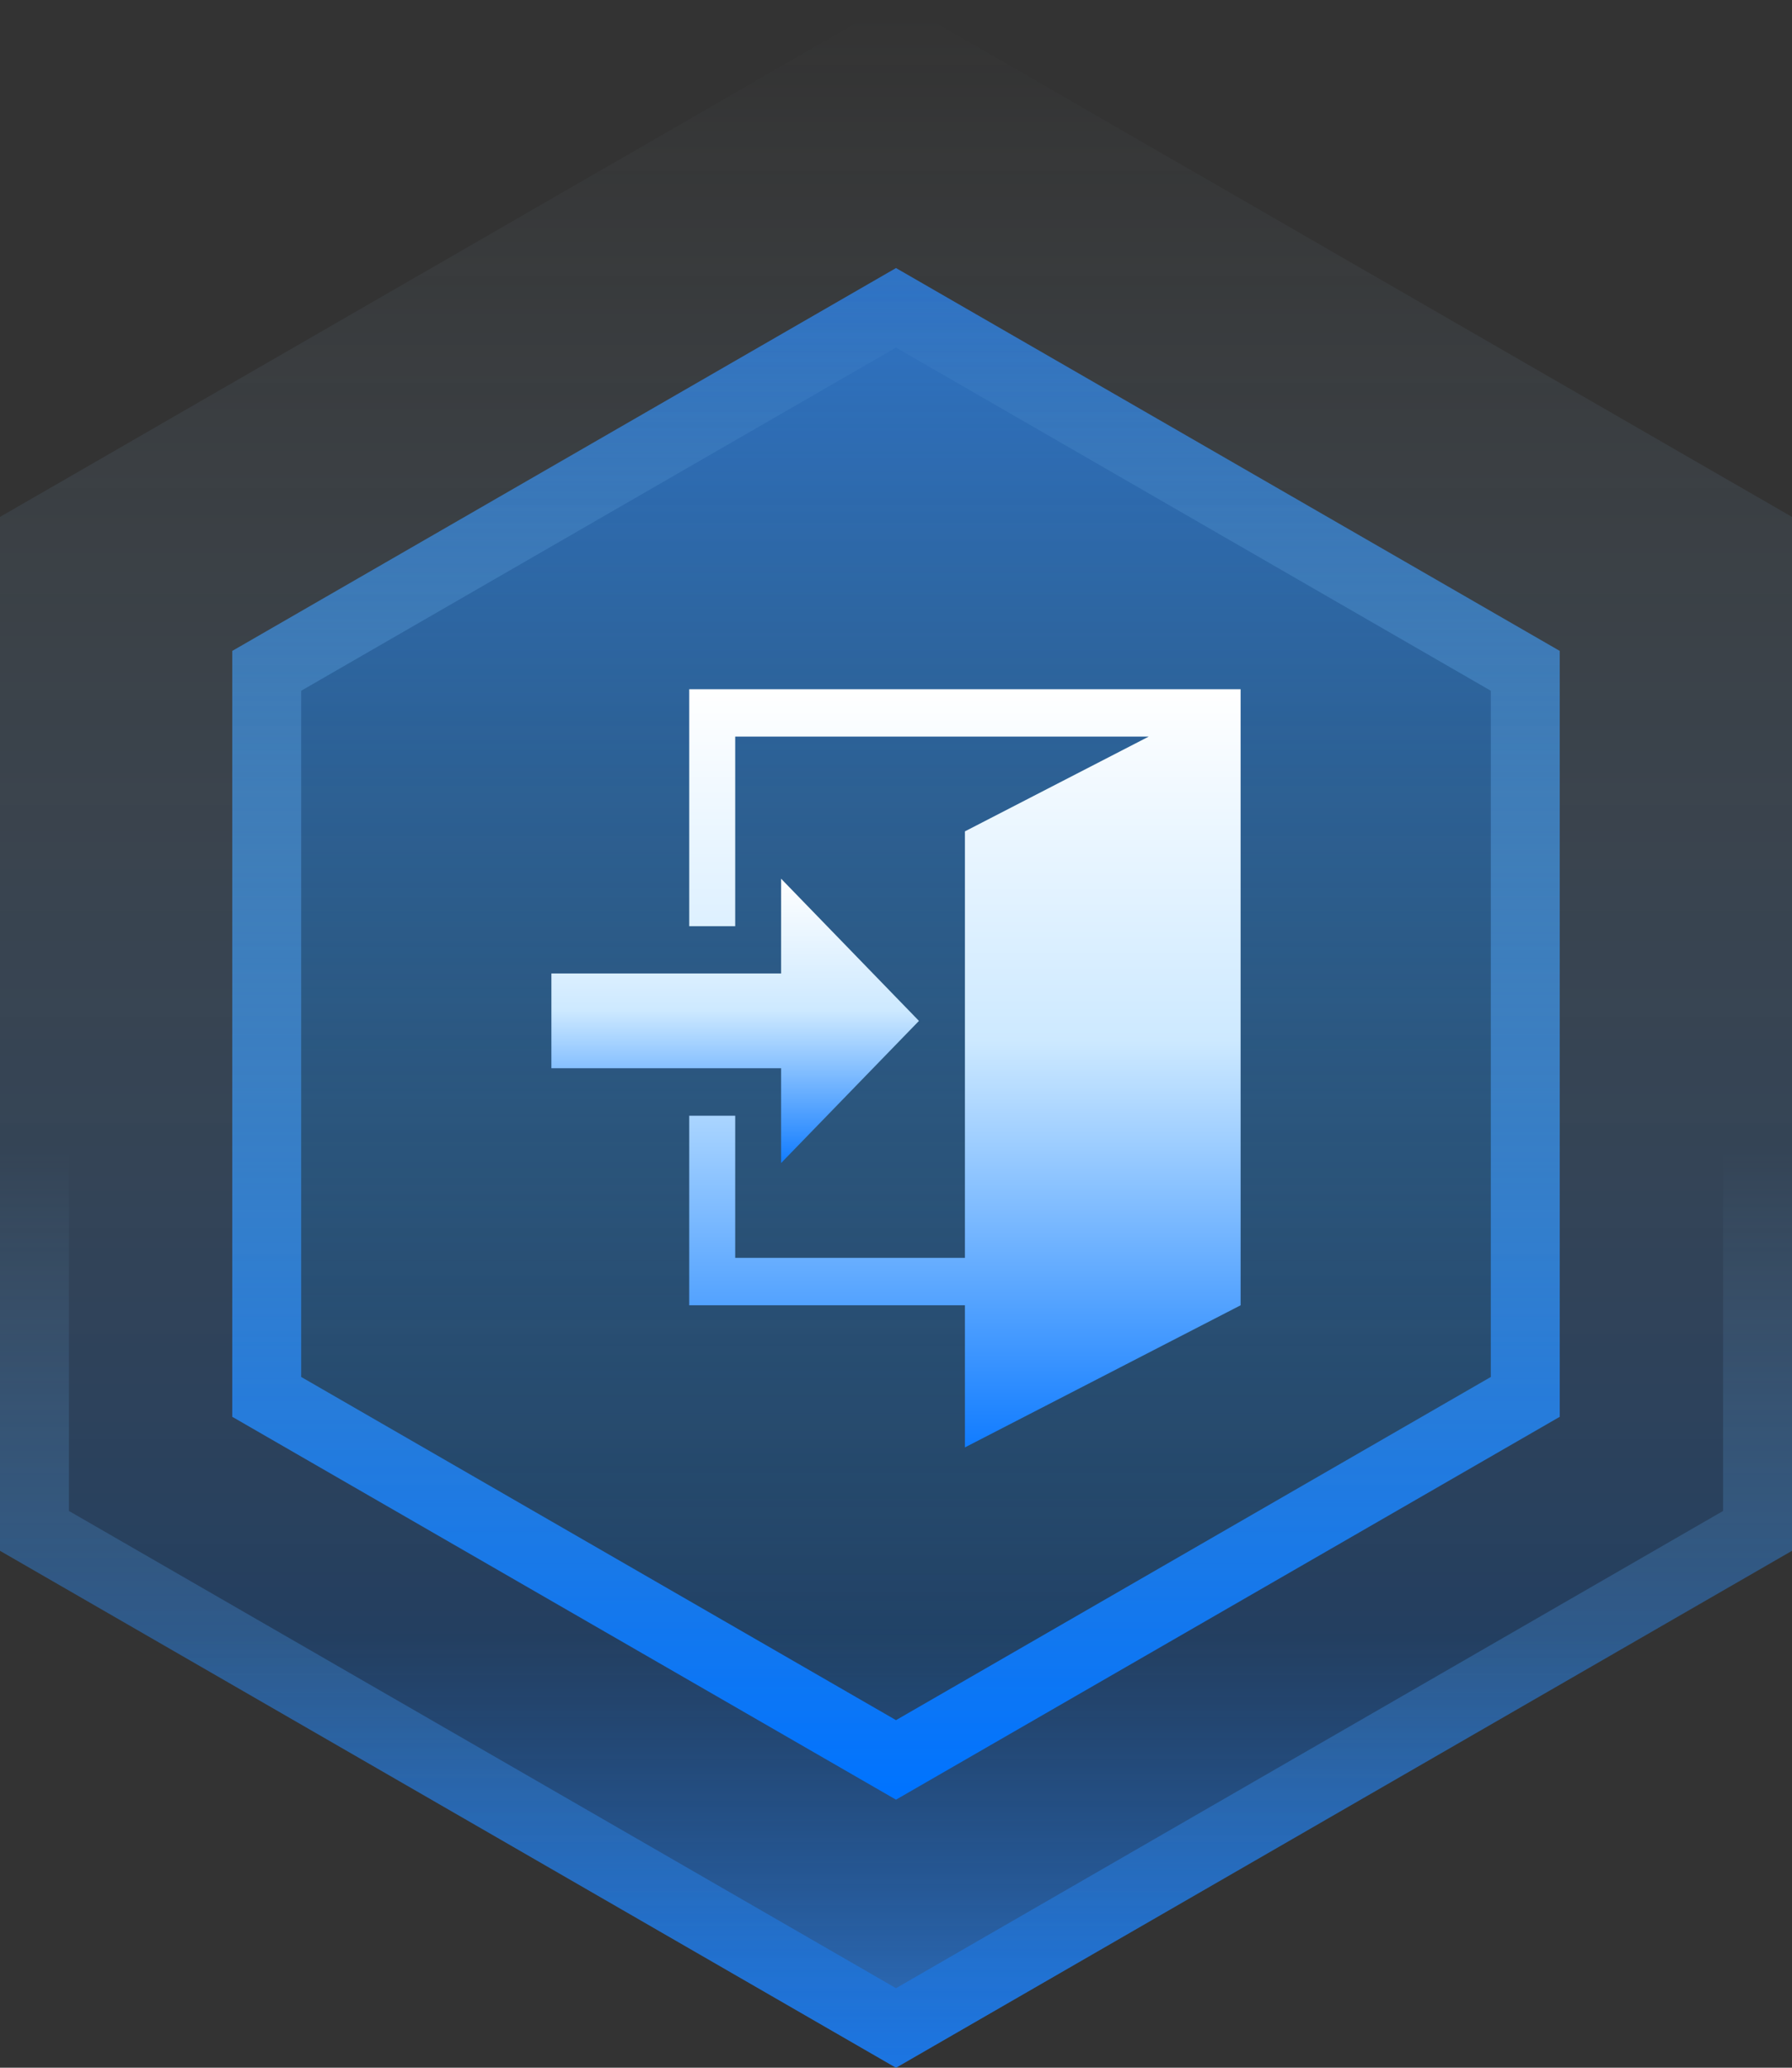
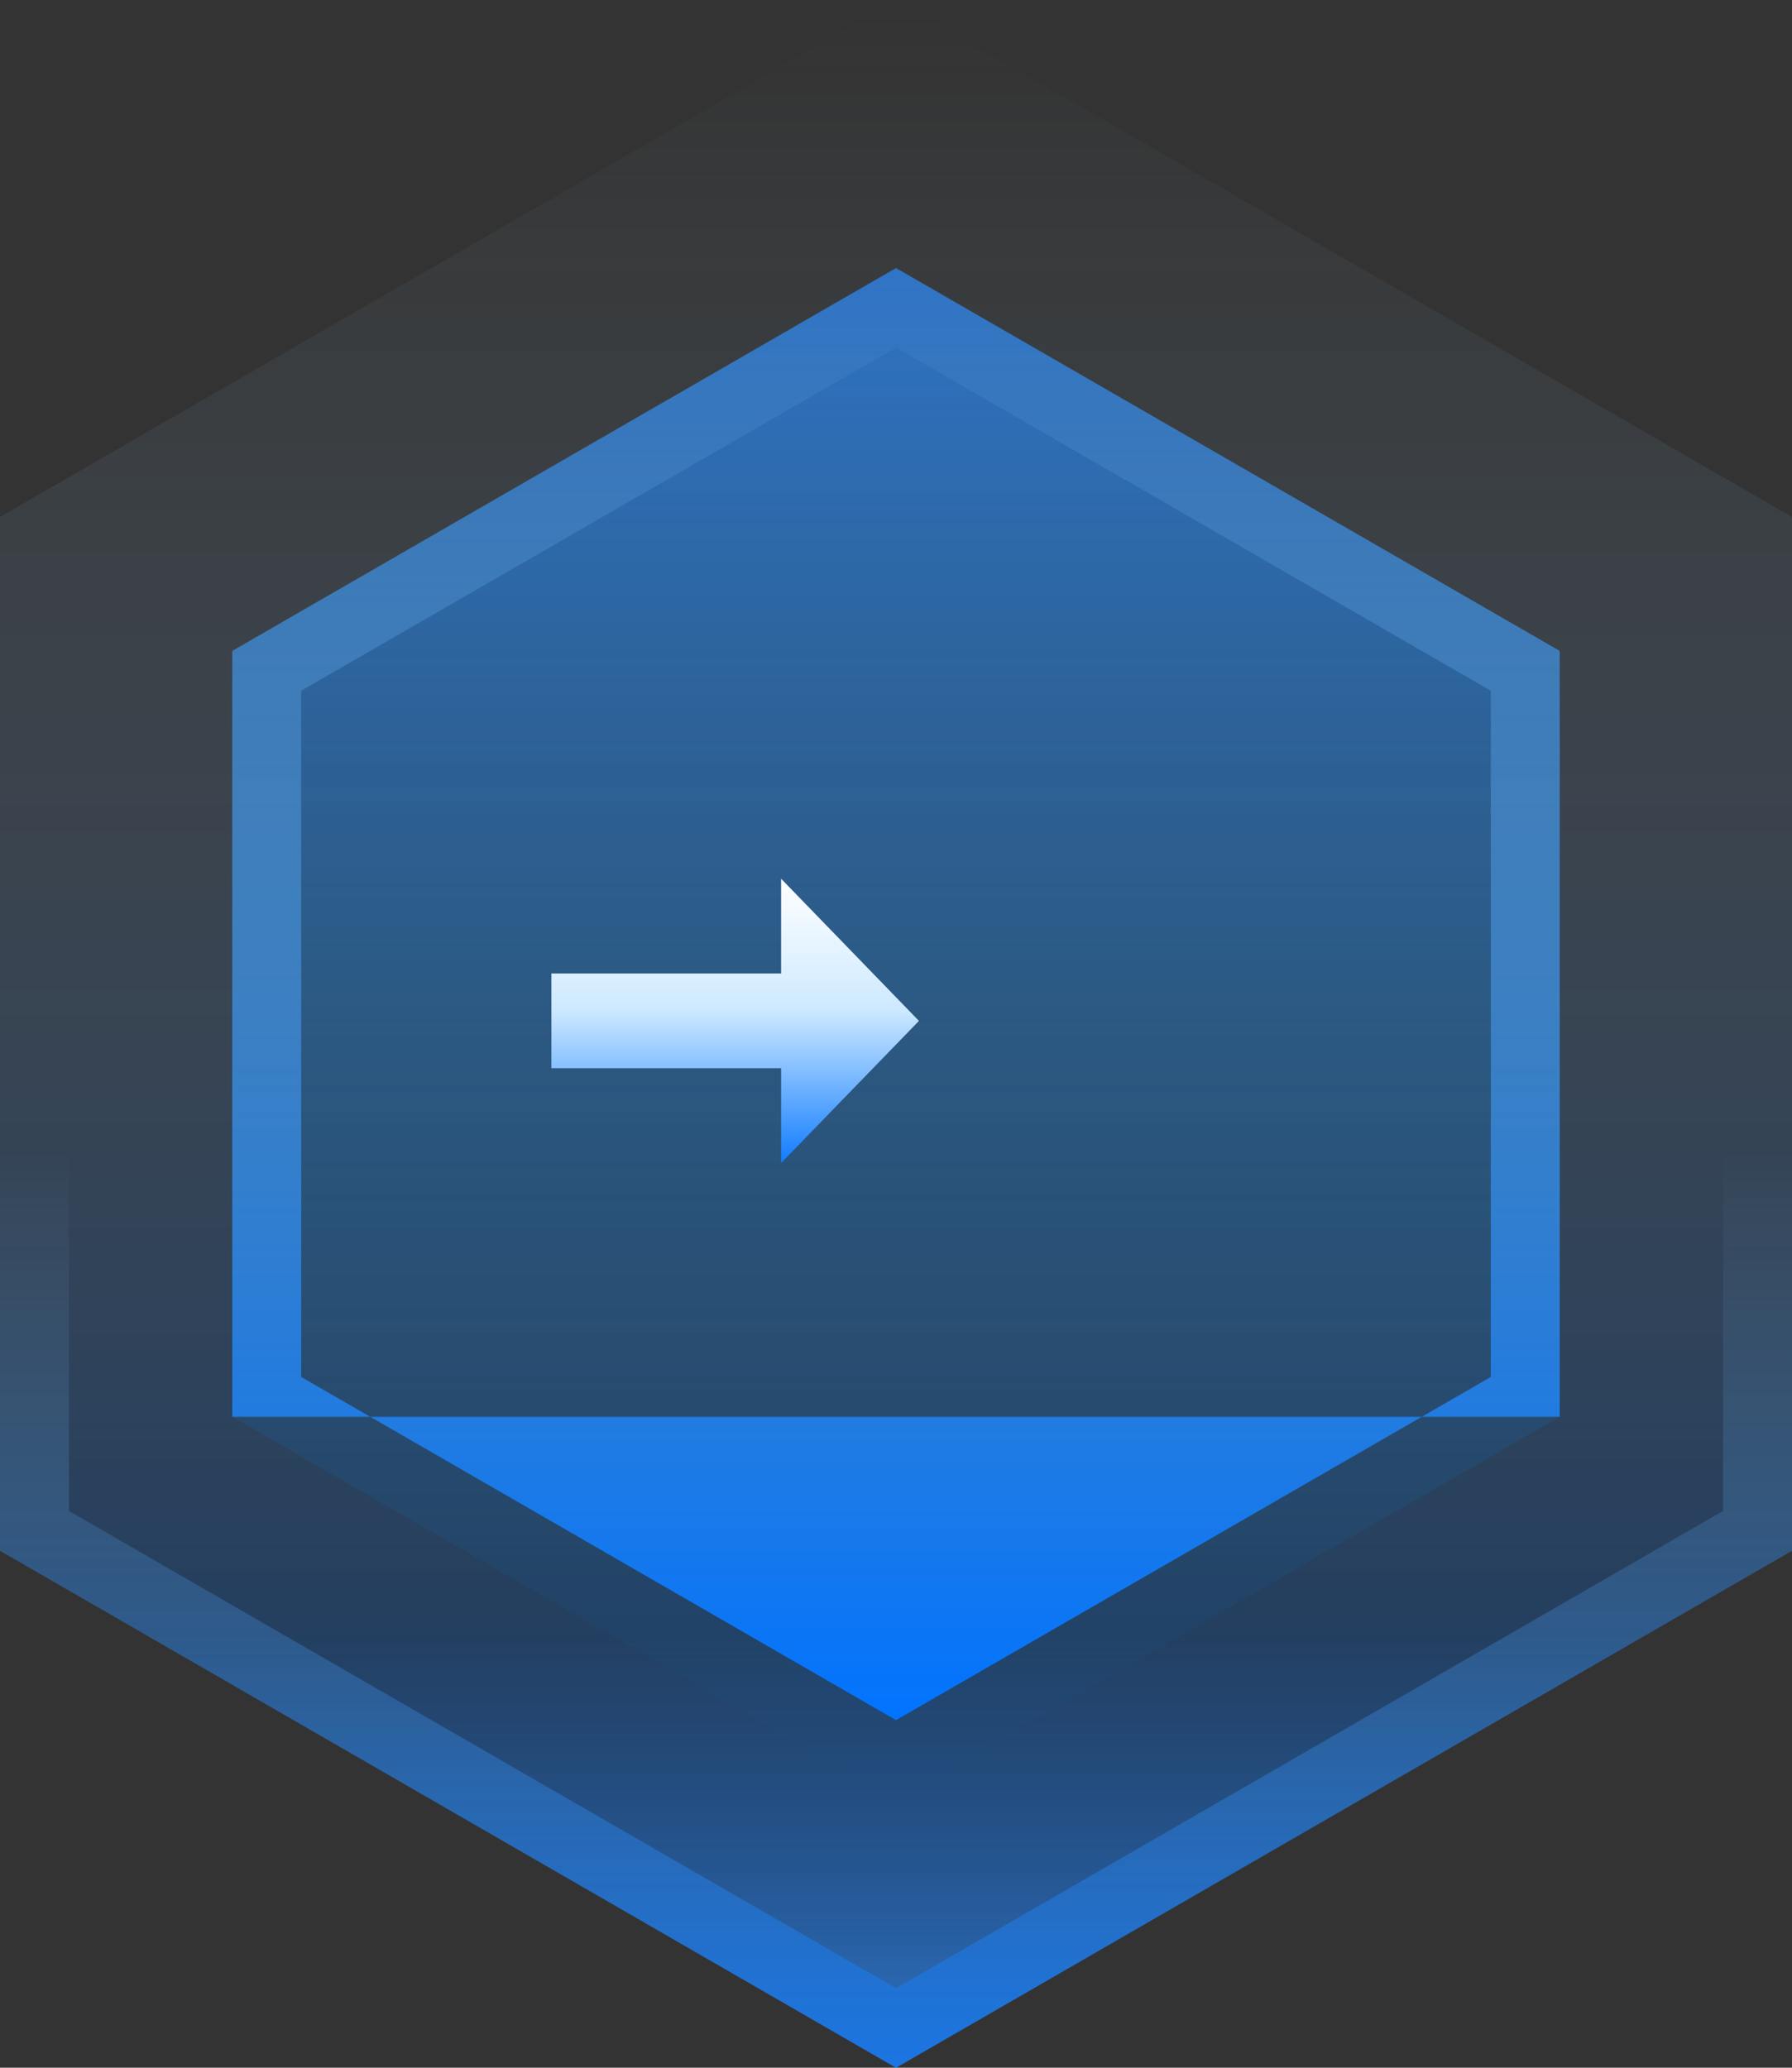
<svg xmlns="http://www.w3.org/2000/svg" fill="none" version="1.1" width="26" height="30" viewBox="0 0 26 30">
  <rect x="0" y="0" width="26" height="30" fill="#333333" stroke="none" />
  <defs>
    <linearGradient x1="0.5" y1="-3.0616171314629196e-17" x2="0.5" y2="1" id="master_svg0_674_15105">
      <stop offset="0%" stop-color="#C2E8FF" stop-opacity="0" />
      <stop offset="79.167%" stop-color="#005AC8" stop-opacity="0.3" />
      <stop offset="100%" stop-color="#2C8BFF" stop-opacity="0.7" />
    </linearGradient>
    <linearGradient x1="0.5" y1="-3.0616171314629196e-17" x2="0.5" y2="1" id="master_svg1_674_15691">
      <stop offset="0%" stop-color="#97D7FF" stop-opacity="0" />
      <stop offset="55.714%" stop-color="#97D7FF" stop-opacity="0" />
      <stop offset="100%" stop-color="#0A79FF" stop-opacity="0.5" />
    </linearGradient>
    <linearGradient x1="0.5" y1="-3.0616171314629196e-17" x2="0.5" y2="1" id="master_svg2_674_14463">
      <stop offset="0%" stop-color="#2B8BFF" stop-opacity="0.7" />
      <stop offset="100%" stop-color="#006EB3" stop-opacity="0" />
    </linearGradient>
    <linearGradient x1="0.5" y1="-3.0616171314629196e-17" x2="0.5" y2="1" id="master_svg3_674_14503">
      <stop offset="0%" stop-color="#97D7FF" stop-opacity="0" />
      <stop offset="100%" stop-color="#0073FF" stop-opacity="1" />
    </linearGradient>
    <linearGradient x1="0.5" y1="-3.0616171314629196e-17" x2="0.5" y2="1" id="master_svg4_674_15843">
      <stop offset="0%" stop-color="#FFFFFF" stop-opacity="1" />
      <stop offset="46.338%" stop-color="#CDE9FF" stop-opacity="1" />
      <stop offset="100%" stop-color="#117CFF" stop-opacity="1" />
    </linearGradient>
    <linearGradient x1="0.5" y1="-3.0616171314629196e-17" x2="0.5" y2="1" id="master_svg5_674_15843">
      <stop offset="0%" stop-color="#FFFFFF" stop-opacity="1" />
      <stop offset="46.338%" stop-color="#CDE9FF" stop-opacity="1" />
      <stop offset="100%" stop-color="#117CFF" stop-opacity="1" />
    </linearGradient>
  </defs>
  <g>
    <g>
      <g>
        <path d="M13,0C13,0,26,7.5,26,7.5C26,7.5,26,22.5,26,22.5C26,22.5,13,30,13,30C13,30,0,22.5,0,22.5C0,22.5,0,7.5,0,7.5C0,7.5,13,0,13,0C13,0,13,0,13,0Z" fill="url(#master_svg0_674_15105)" fill-opacity="1" />
        <path d="M26,22.5L26,7.5L13,0L0,7.5L0,22.5L13,30L26,22.5ZM1,8.078L13,1.154L25,8.078L25,21.922L13,28.846L1,21.922L1,8.078Z" fill-rule="evenodd" fill="url(#master_svg1_674_15691)" fill-opacity="1" />
      </g>
      <g>
        <path d="M13,3.889C13,3.889,22.63,9.444,22.63,9.444C22.63,9.444,22.63,20.556,22.63,20.556C22.63,20.556,13,26.111,13,26.111C13,26.111,3.37,20.556,3.37,20.556C3.37,20.556,3.37,9.444,3.37,9.444C3.37,9.444,13,3.889,13,3.889Z" fill="url(#master_svg2_674_14463)" fill-opacity="1" />
-         <path d="M22.63,20.556L22.63,9.444L13,3.889L3.37,9.444L3.37,20.556L13,26.111L22.63,20.556ZM4.37,10.022L13,5.043L21.63,10.022L21.63,19.978L13,24.957L4.37,19.978L4.37,10.022Z" fill-rule="evenodd" fill="url(#master_svg3_674_14503)" fill-opacity="1" />
+         <path d="M22.63,20.556L22.63,9.444L13,3.889L3.37,9.444L3.37,20.556L22.63,20.556ZM4.37,10.022L13,5.043L21.63,10.022L21.63,19.978L13,24.957L4.37,19.978L4.37,10.022Z" fill-rule="evenodd" fill="url(#master_svg3_674_14503)" fill-opacity="1" />
      </g>
    </g>
    <g>
      <g>
        <path d="M11.333,15.499L8,15.499L8,14.124L11.333,14.124L11.333,12.749L13.333,14.812L11.333,16.874L11.333,15.499Z" fill="url(#master_svg4_674_15843)" fill-opacity="1" />
      </g>
      <g>
-         <path d="M18,10L18,18.938L14,21L14,18.938L10,18.938L10,16.188L10.667,16.188L10.667,18.25L14,18.25L14,12.062L16.667,10.687L10.667,10.687L10.667,13.438L10,13.438L10,10L18,10Z" fill="url(#master_svg5_674_15843)" fill-opacity="1" />
-       </g>
+         </g>
    </g>
  </g>
</svg>